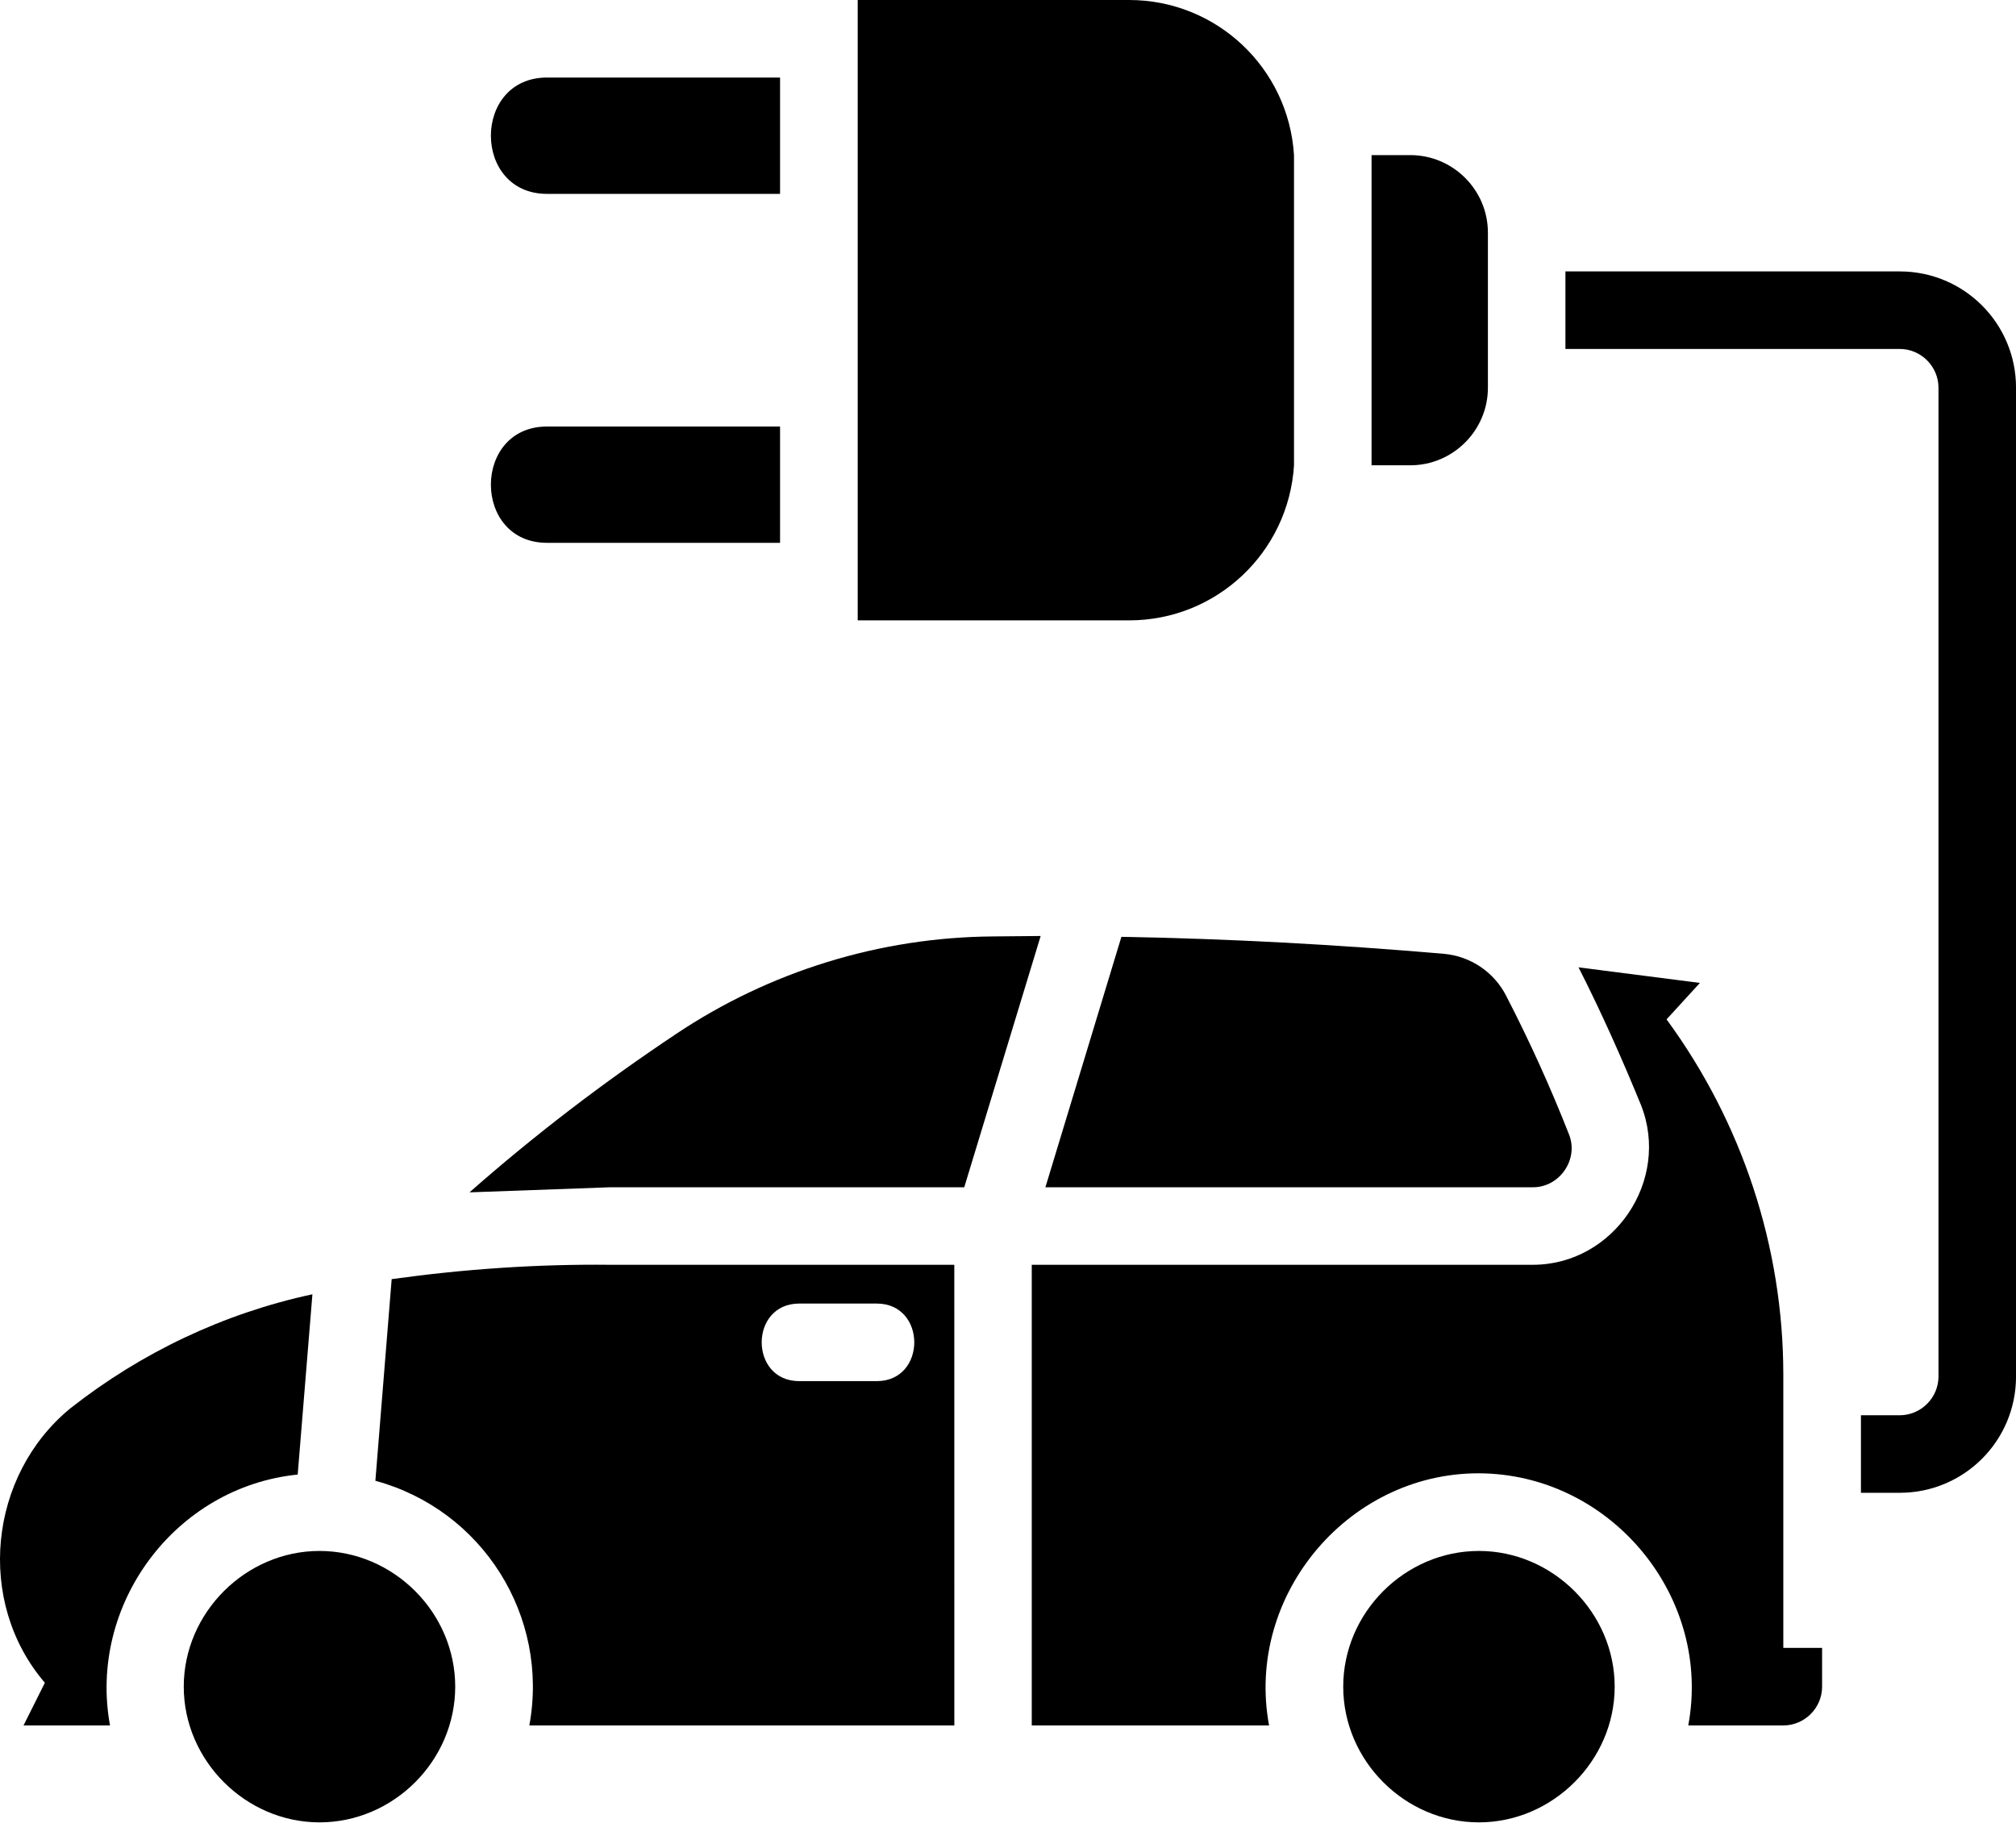
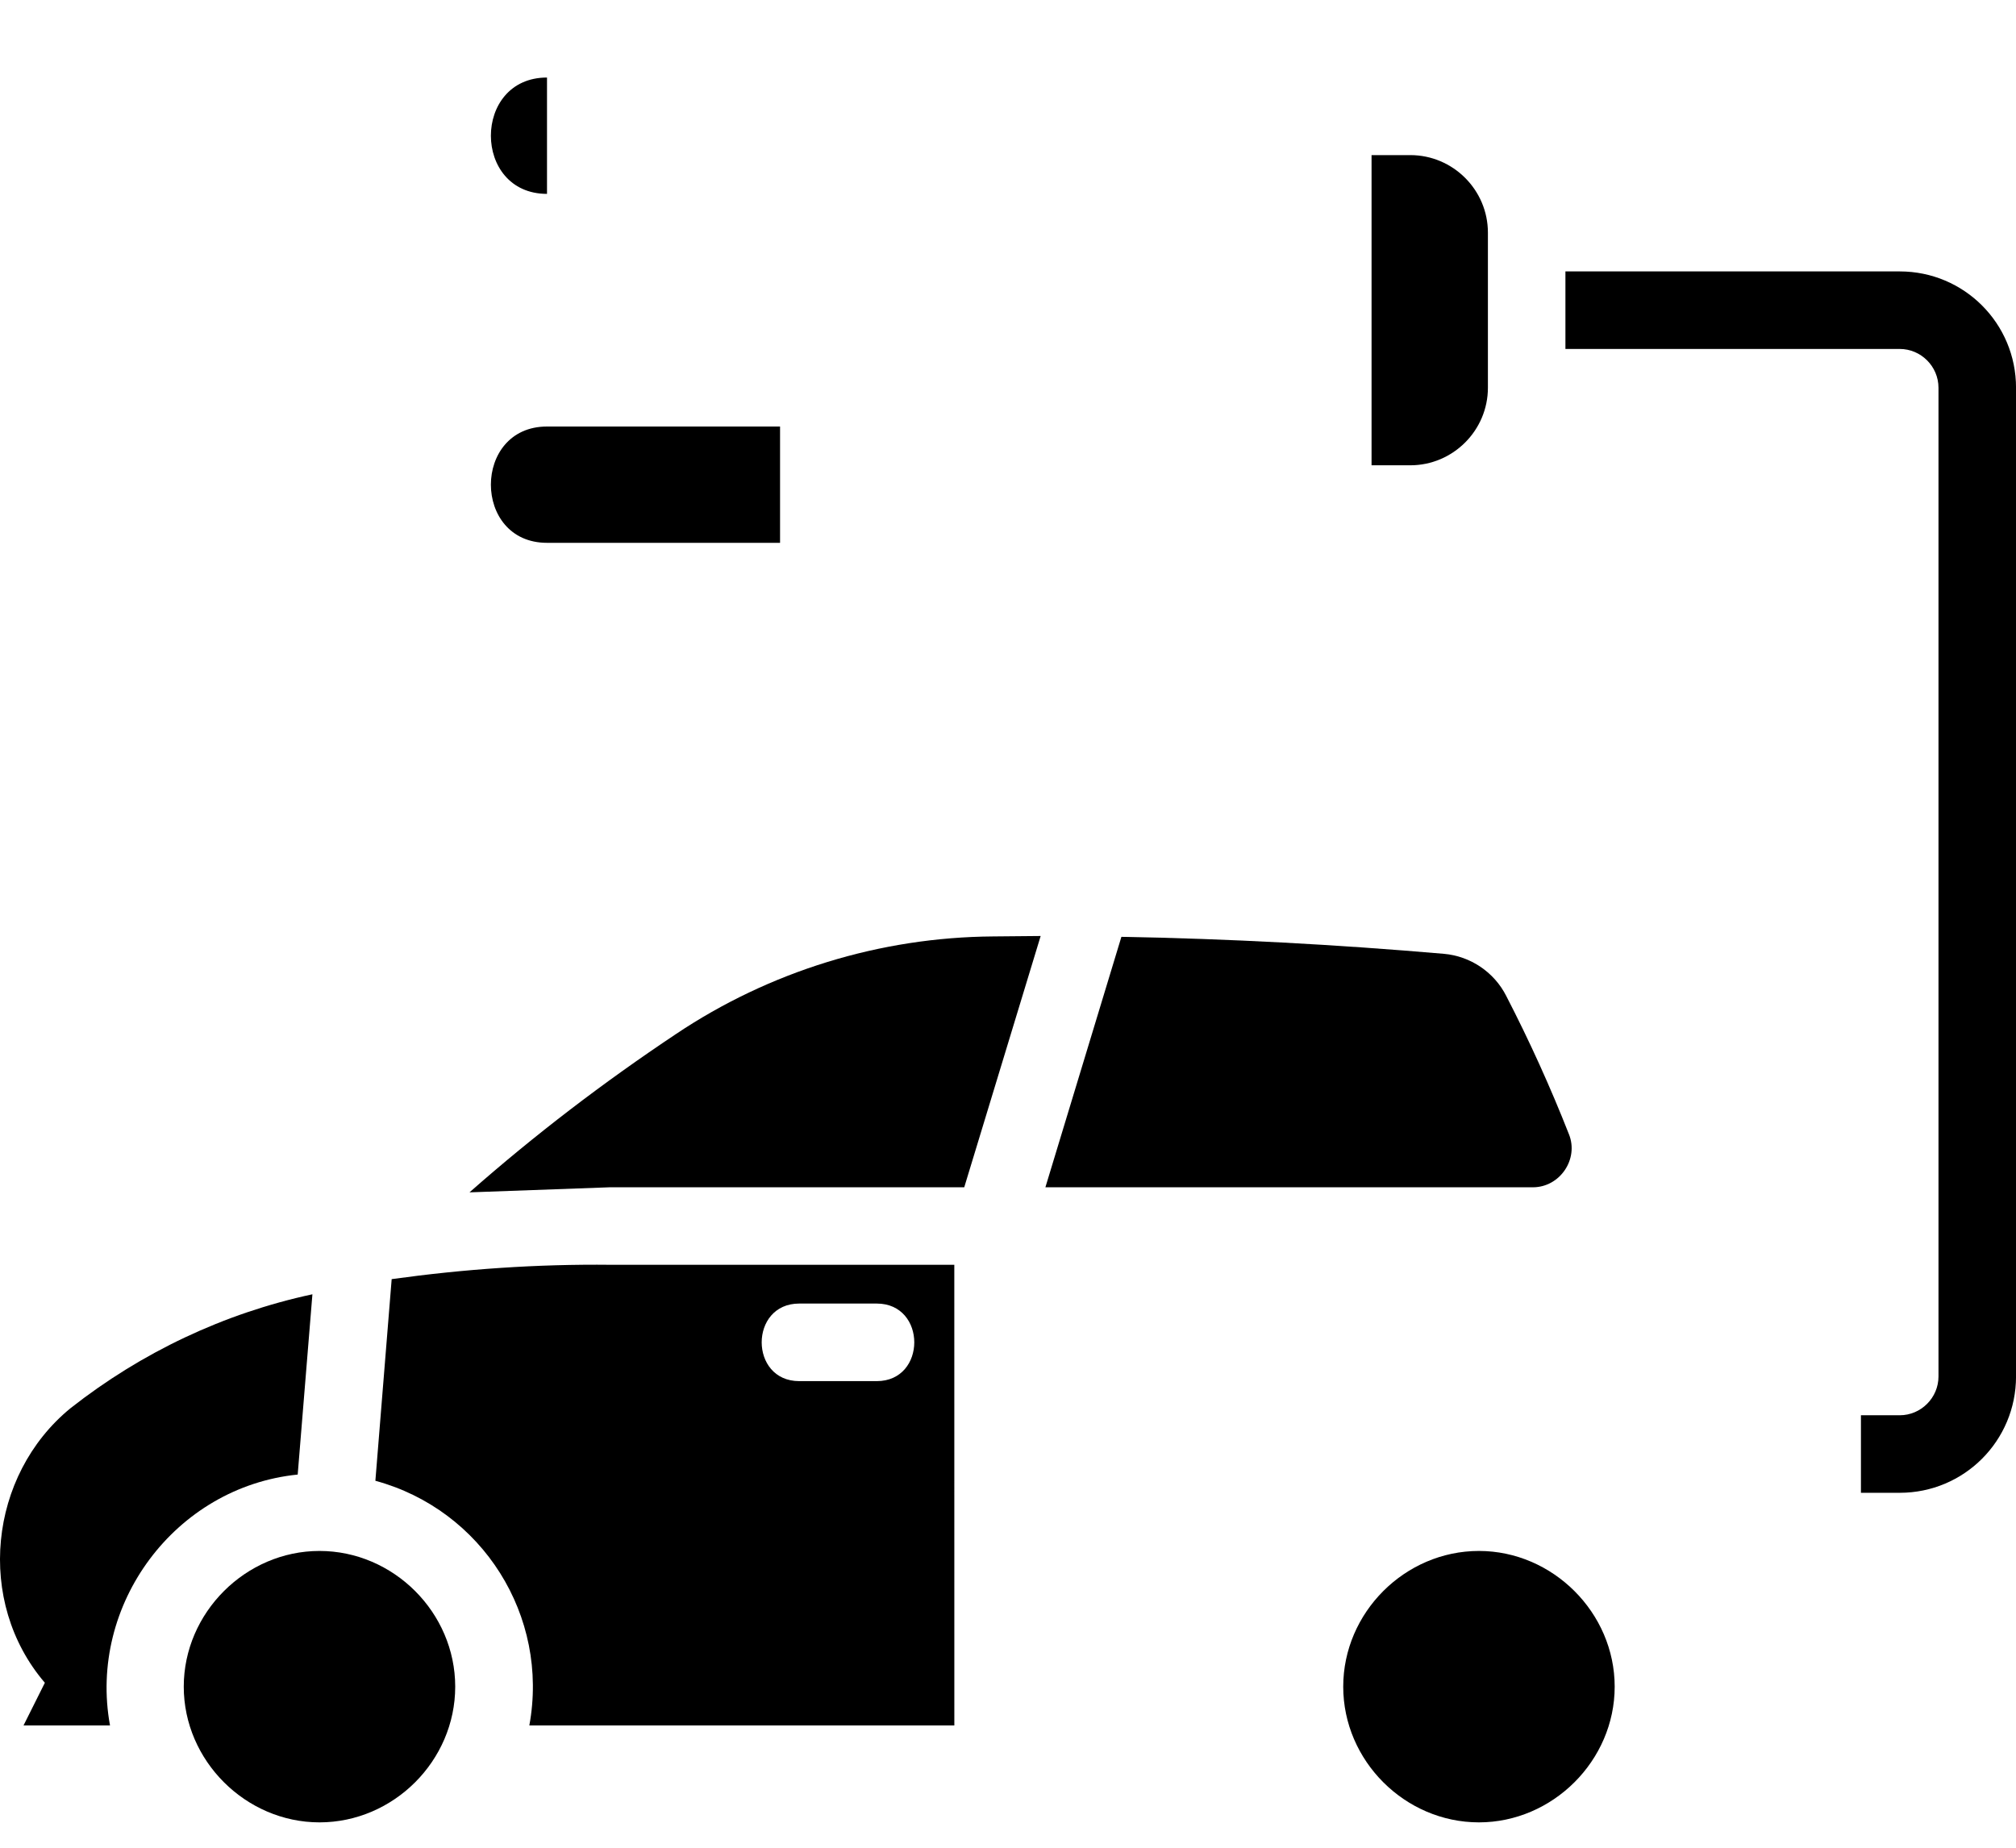
<svg xmlns="http://www.w3.org/2000/svg" width="60" height="55" viewBox="0 0 60 55" fill="none">
  <path d="M56.539 8.079H46.59V10.387H56.539C57.173 10.387 57.693 10.907 57.693 11.542V40.972C57.693 41.607 57.173 42.127 56.539 42.127H55.385V44.435H56.539C58.455 44.435 60.001 42.888 60.001 40.972V11.542C60.001 9.626 58.455 8.079 56.539 8.079Z" fill="black" />
-   <path d="M45.619 37.648H30.707V51.36H37.77C37.043 47.436 40.217 43.731 44.198 43.858C48.03 43.985 50.951 47.586 50.246 51.36H53.075C53.709 51.36 54.229 50.84 54.229 50.206V49.051H53.075V40.926C53.075 37.117 51.851 33.413 49.6 30.343L50.592 29.258L46.992 28.796H46.981C47.661 30.135 48.273 31.508 48.839 32.893C49.727 35.132 48.031 37.648 45.619 37.648Z" fill="black" />
  <path d="M44.016 46.166C41.812 46.166 39.977 48.001 39.977 50.206C39.977 52.41 41.812 54.245 44.016 54.245C46.208 54.245 48.056 52.41 48.056 50.206C48.056 48.001 46.209 46.166 44.016 46.166Z" fill="black" />
  <path d="M44.825 29.639C44.467 28.936 43.763 28.462 42.978 28.392C39.781 28.116 36.584 27.942 33.375 27.886L31.113 35.341H45.621C46.429 35.341 46.994 34.499 46.694 33.76C46.14 32.351 45.517 30.978 44.825 29.639Z" fill="black" />
  <path d="M44.283 11.542V6.925C44.283 5.655 43.245 4.617 41.974 4.617H40.82V13.85H41.974C43.244 13.85 44.283 12.811 44.283 11.542Z" fill="black" />
-   <path d="M38.512 13.85V4.617C38.35 2.02 36.203 0 33.606 0H25.527V18.466H33.606C36.203 18.466 38.35 16.447 38.512 13.85Z" fill="black" />
  <path d="M18.173 35.34H28.698L30.972 27.861L29.564 27.874C26.194 27.897 22.905 28.912 20.113 30.783C17.966 32.214 15.911 33.783 13.973 35.492L18.173 35.34Z" fill="black" />
  <path d="M28.402 37.648H18.176C15.995 37.624 13.815 37.775 11.657 38.075L11.172 44.077C14.357 44.943 16.353 48.104 15.754 51.36H28.403L28.402 37.648ZM26.094 41.111H23.786C22.297 41.111 22.297 38.802 23.786 38.802H26.094C27.583 38.802 27.583 41.111 26.094 41.111Z" fill="black" />
  <path d="M16.28 16.158H23.216V12.696H16.28C14.053 12.696 14.053 16.158 16.28 16.158Z" fill="black" />
-   <path d="M16.28 5.771H23.216V2.308H16.28C14.053 2.308 14.053 5.771 16.28 5.771Z" fill="black" />
+   <path d="M16.28 5.771V2.308H16.28C14.053 2.308 14.053 5.771 16.28 5.771Z" fill="black" />
  <path d="M9.508 54.245C11.713 54.245 13.548 52.41 13.548 50.206C13.548 48.001 11.713 46.166 9.508 46.166C7.315 46.166 5.469 48.001 5.469 50.206C5.469 52.41 7.315 54.245 9.508 54.245Z" fill="black" />
  <path d="M8.86 43.892L9.298 38.526C6.667 39.091 4.209 40.257 2.096 41.919C-0.339 43.915 -0.731 47.678 1.335 50.09L0.7 51.36H3.274C2.616 47.759 5.213 44.262 8.86 43.892Z" fill="black" />
</svg>